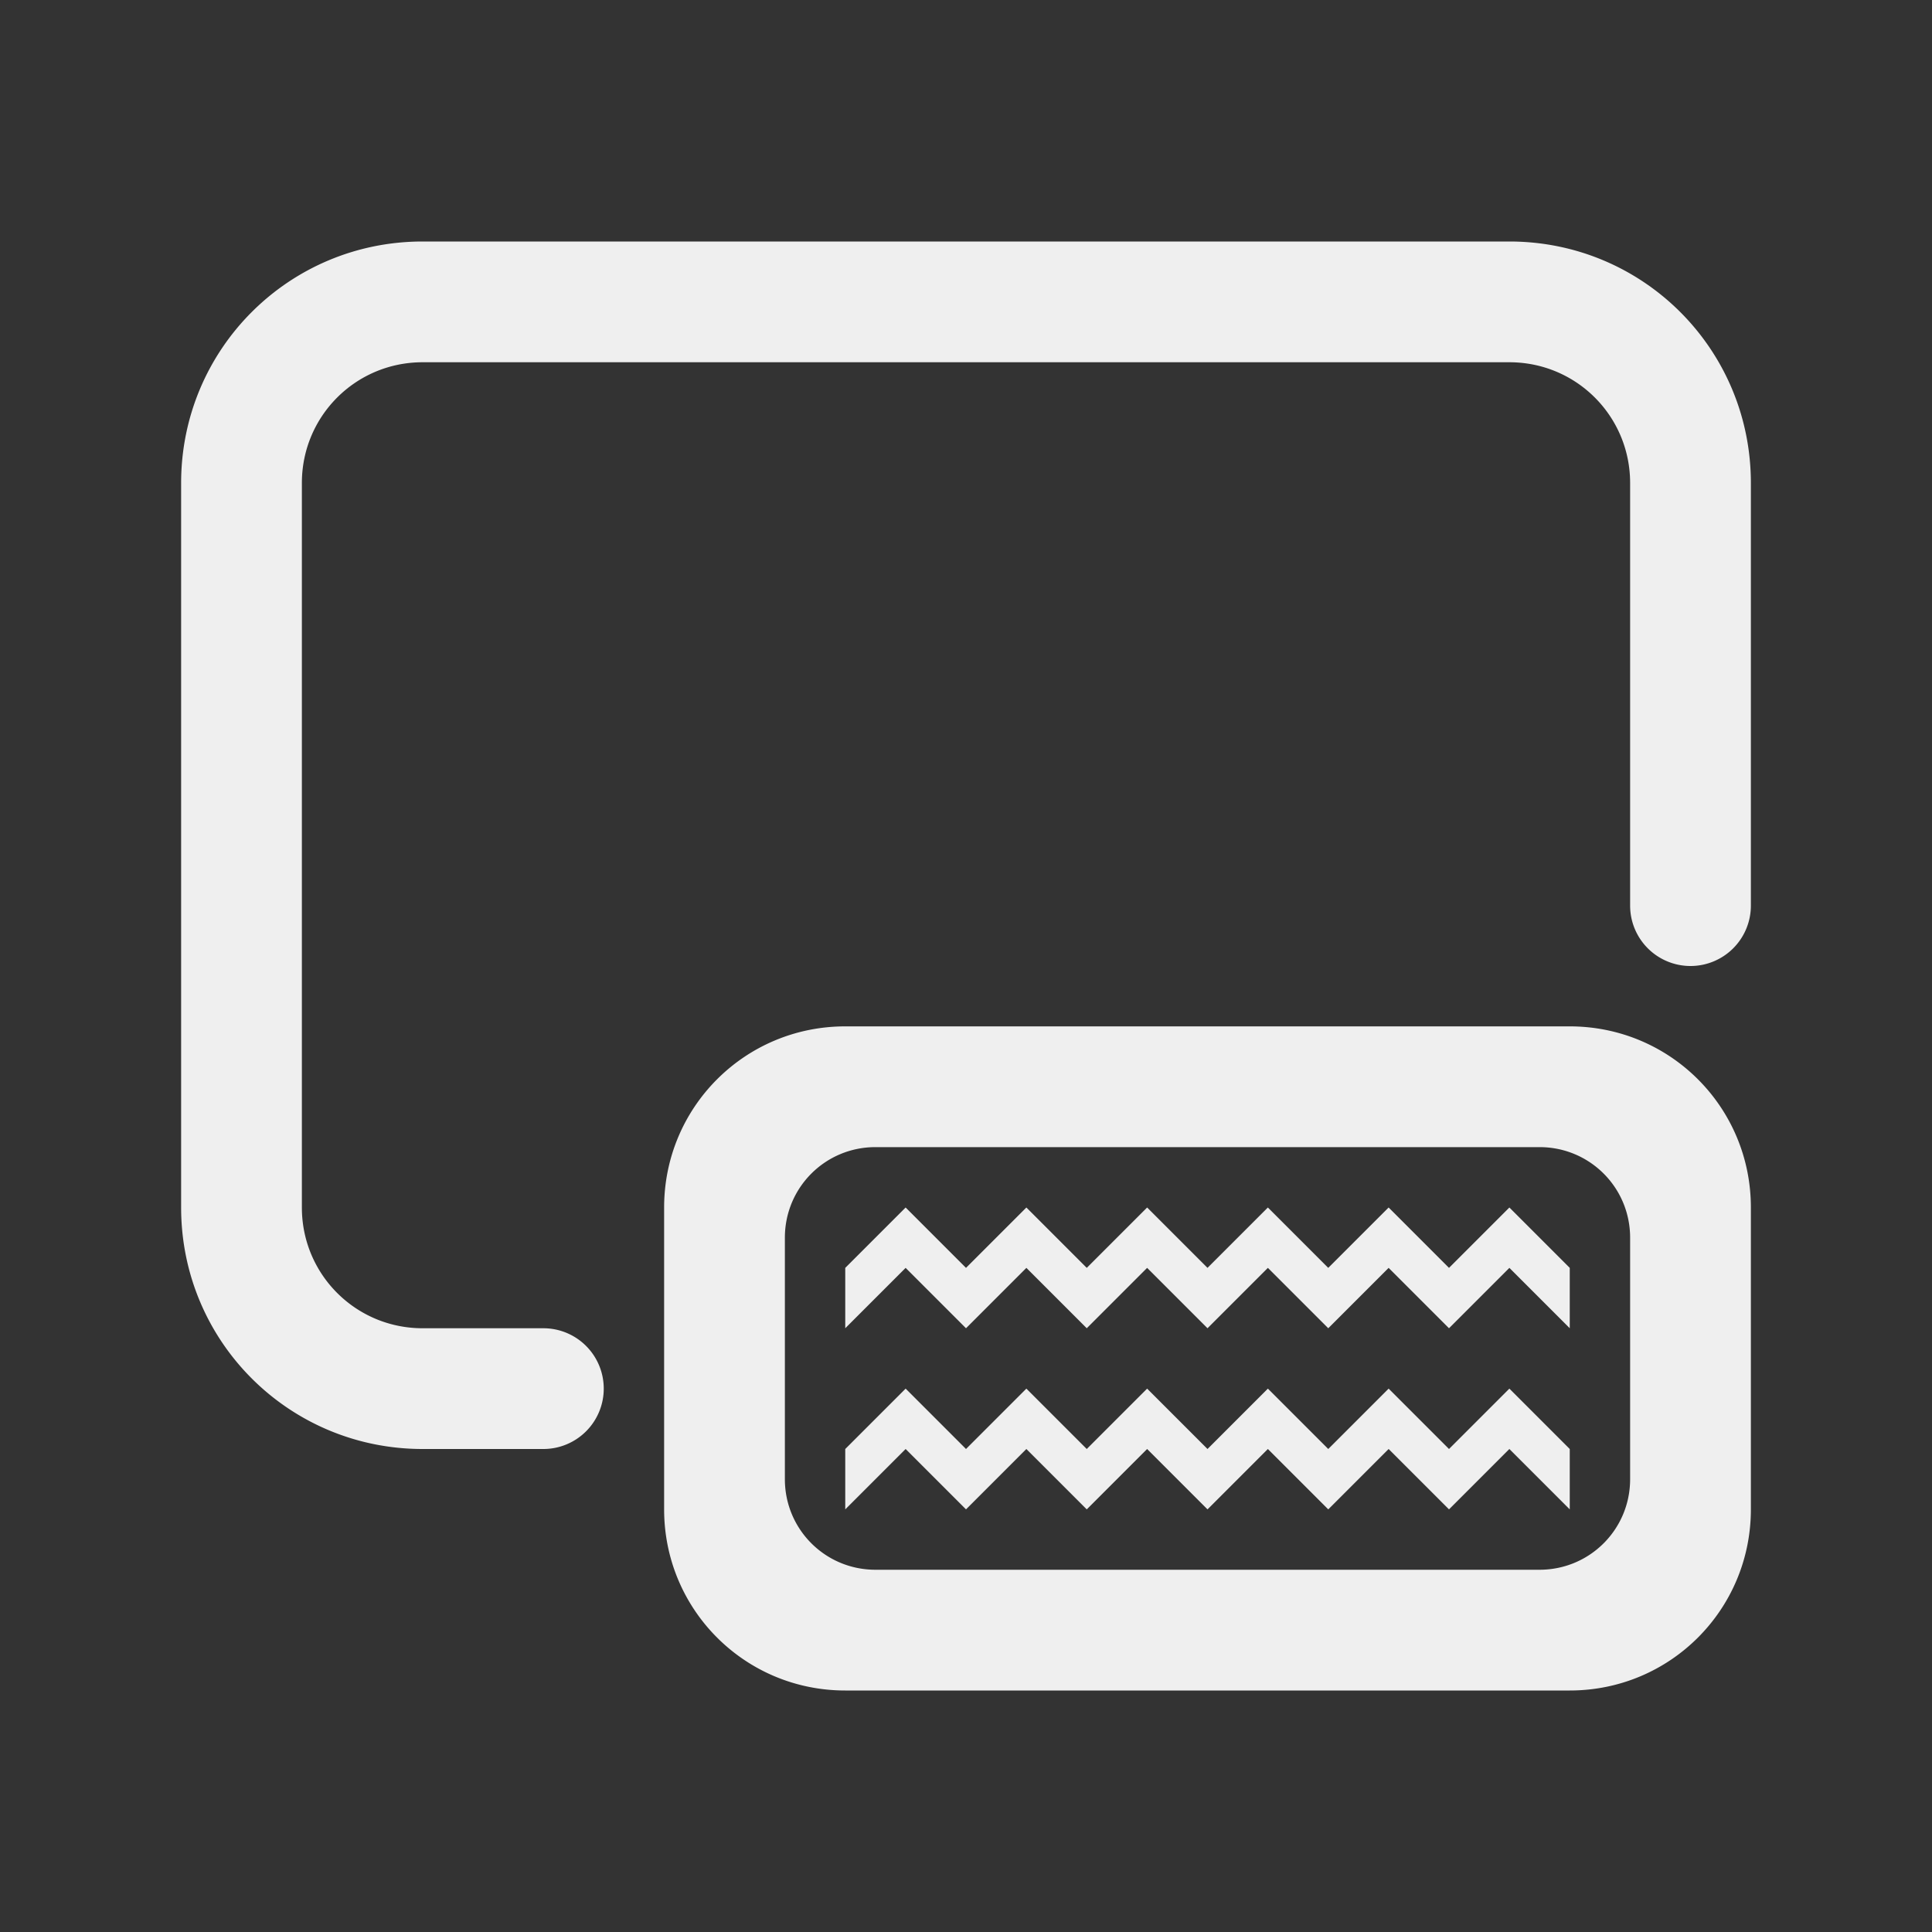
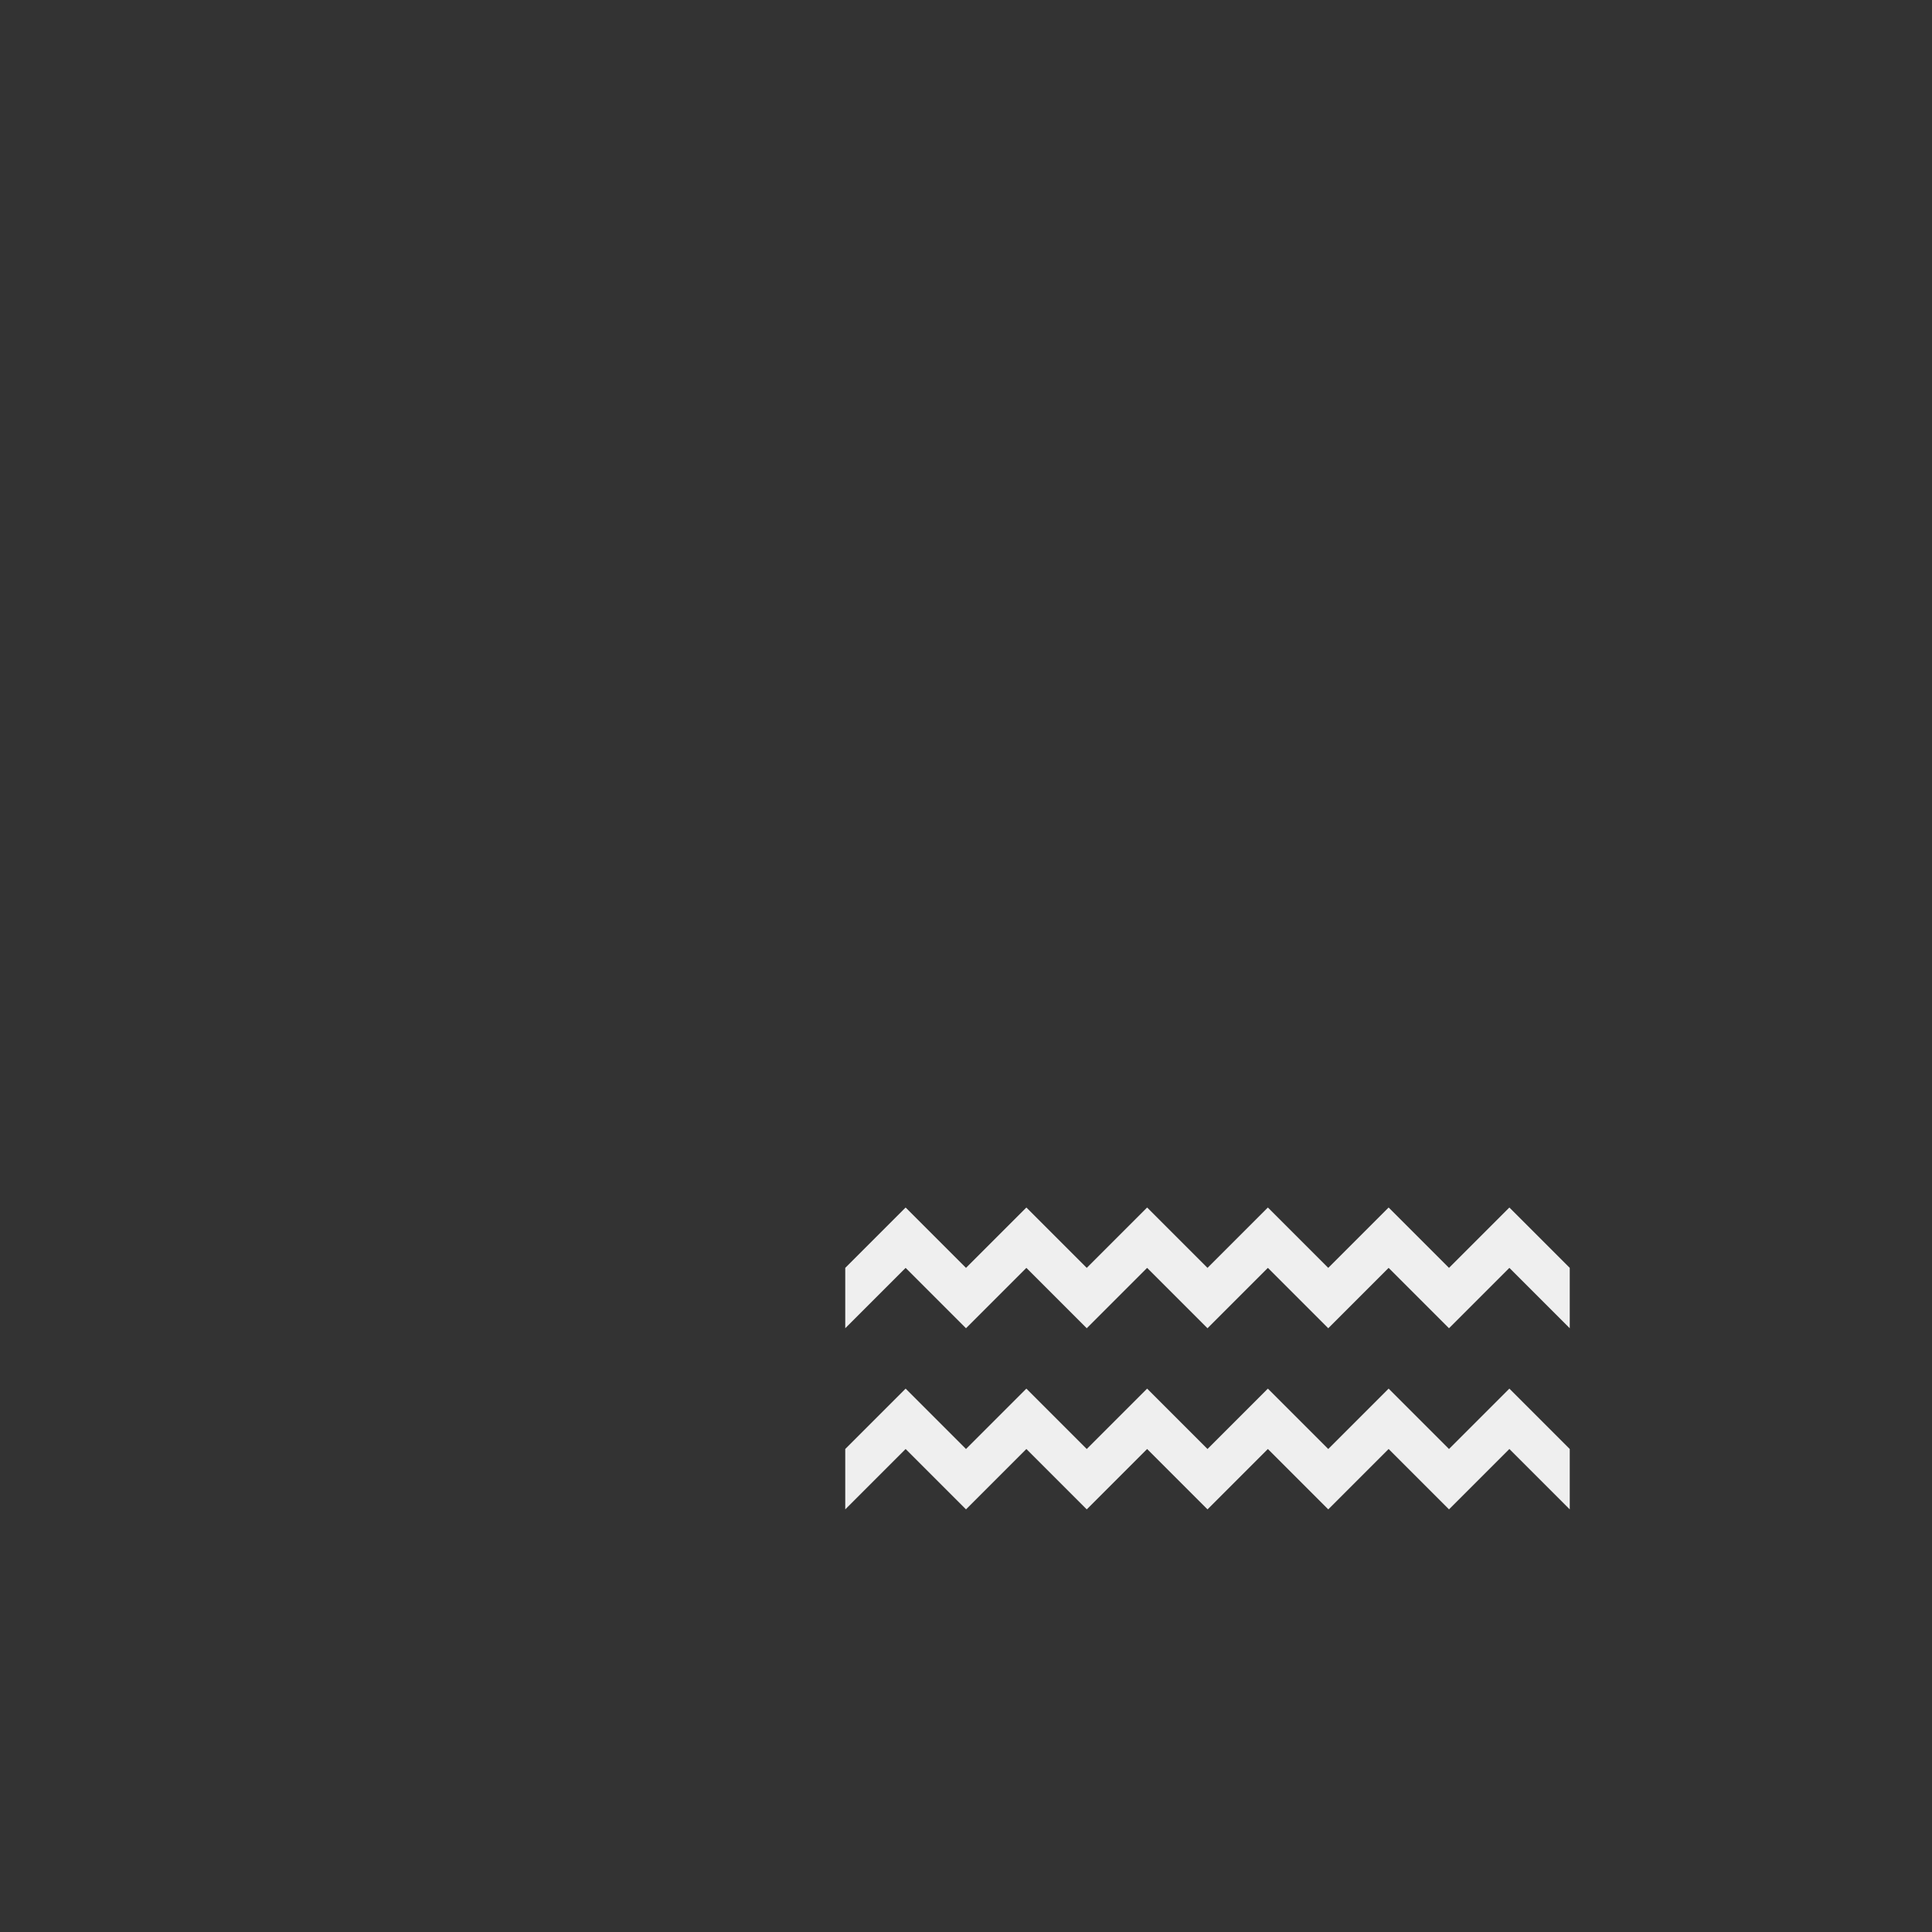
<svg xmlns="http://www.w3.org/2000/svg" height="32" viewBox="0 0 32 32" width="32">
  <rect x="0" y="0" width="32" height="32" fill="#333333" stroke="none" />
  <g fill="#efefef">
    <path d="m15 20-1 1v1l1-1 1 1 1-1 1 1 1-1 1 1 1-1 1 1 1-1 1 1 1-1 1 1v-1l-1-1-1 1-1-1-1 1-1-1-1 1-1-1-1 1-1-1-1 1zm0 3-1 1v1l1-1 1 1 1-1 1 1 1-1 1 1 1-1 1 1 1-1 1 1 1-1 1 1v-1l-1-1-1 1-1-1-1 1-1-1-1 1-1-1-1 1-1-1-1 1z" stroke-width="1.333" />
-     <path d="m7 4c-2.216 0-4 1.784-4 4v12c0 2.216 1.784 4 4 4h2a1 1 0 0 0 1-1 1 1 0 0 0 -1-1h-2c-1.108 0-2-.892-2-2v-12c0-1.108.892-2 2-2h18c1.108 0 2 .892 2 2v7a1 1 0 0 0 1 1 1 1 0 0 0 1-1v-7c0-2.216-1.784-4-4-4zm7 13c-1.662 0-3 1.338-3 3v5c0 1.662 1.338 3 3 3h12c1.662 0 3-1.338 3-3v-5c0-1.662-1.338-3-3-3zm.5 2h11c.831 0 1.5.669 1.5 1.5v4c0 .831-.669 1.5-1.5 1.5h-11c-.831 0-1.5-.669-1.5-1.5v-4c0-.831.669-1.5 1.5-1.5z" />
  </g>
</svg>